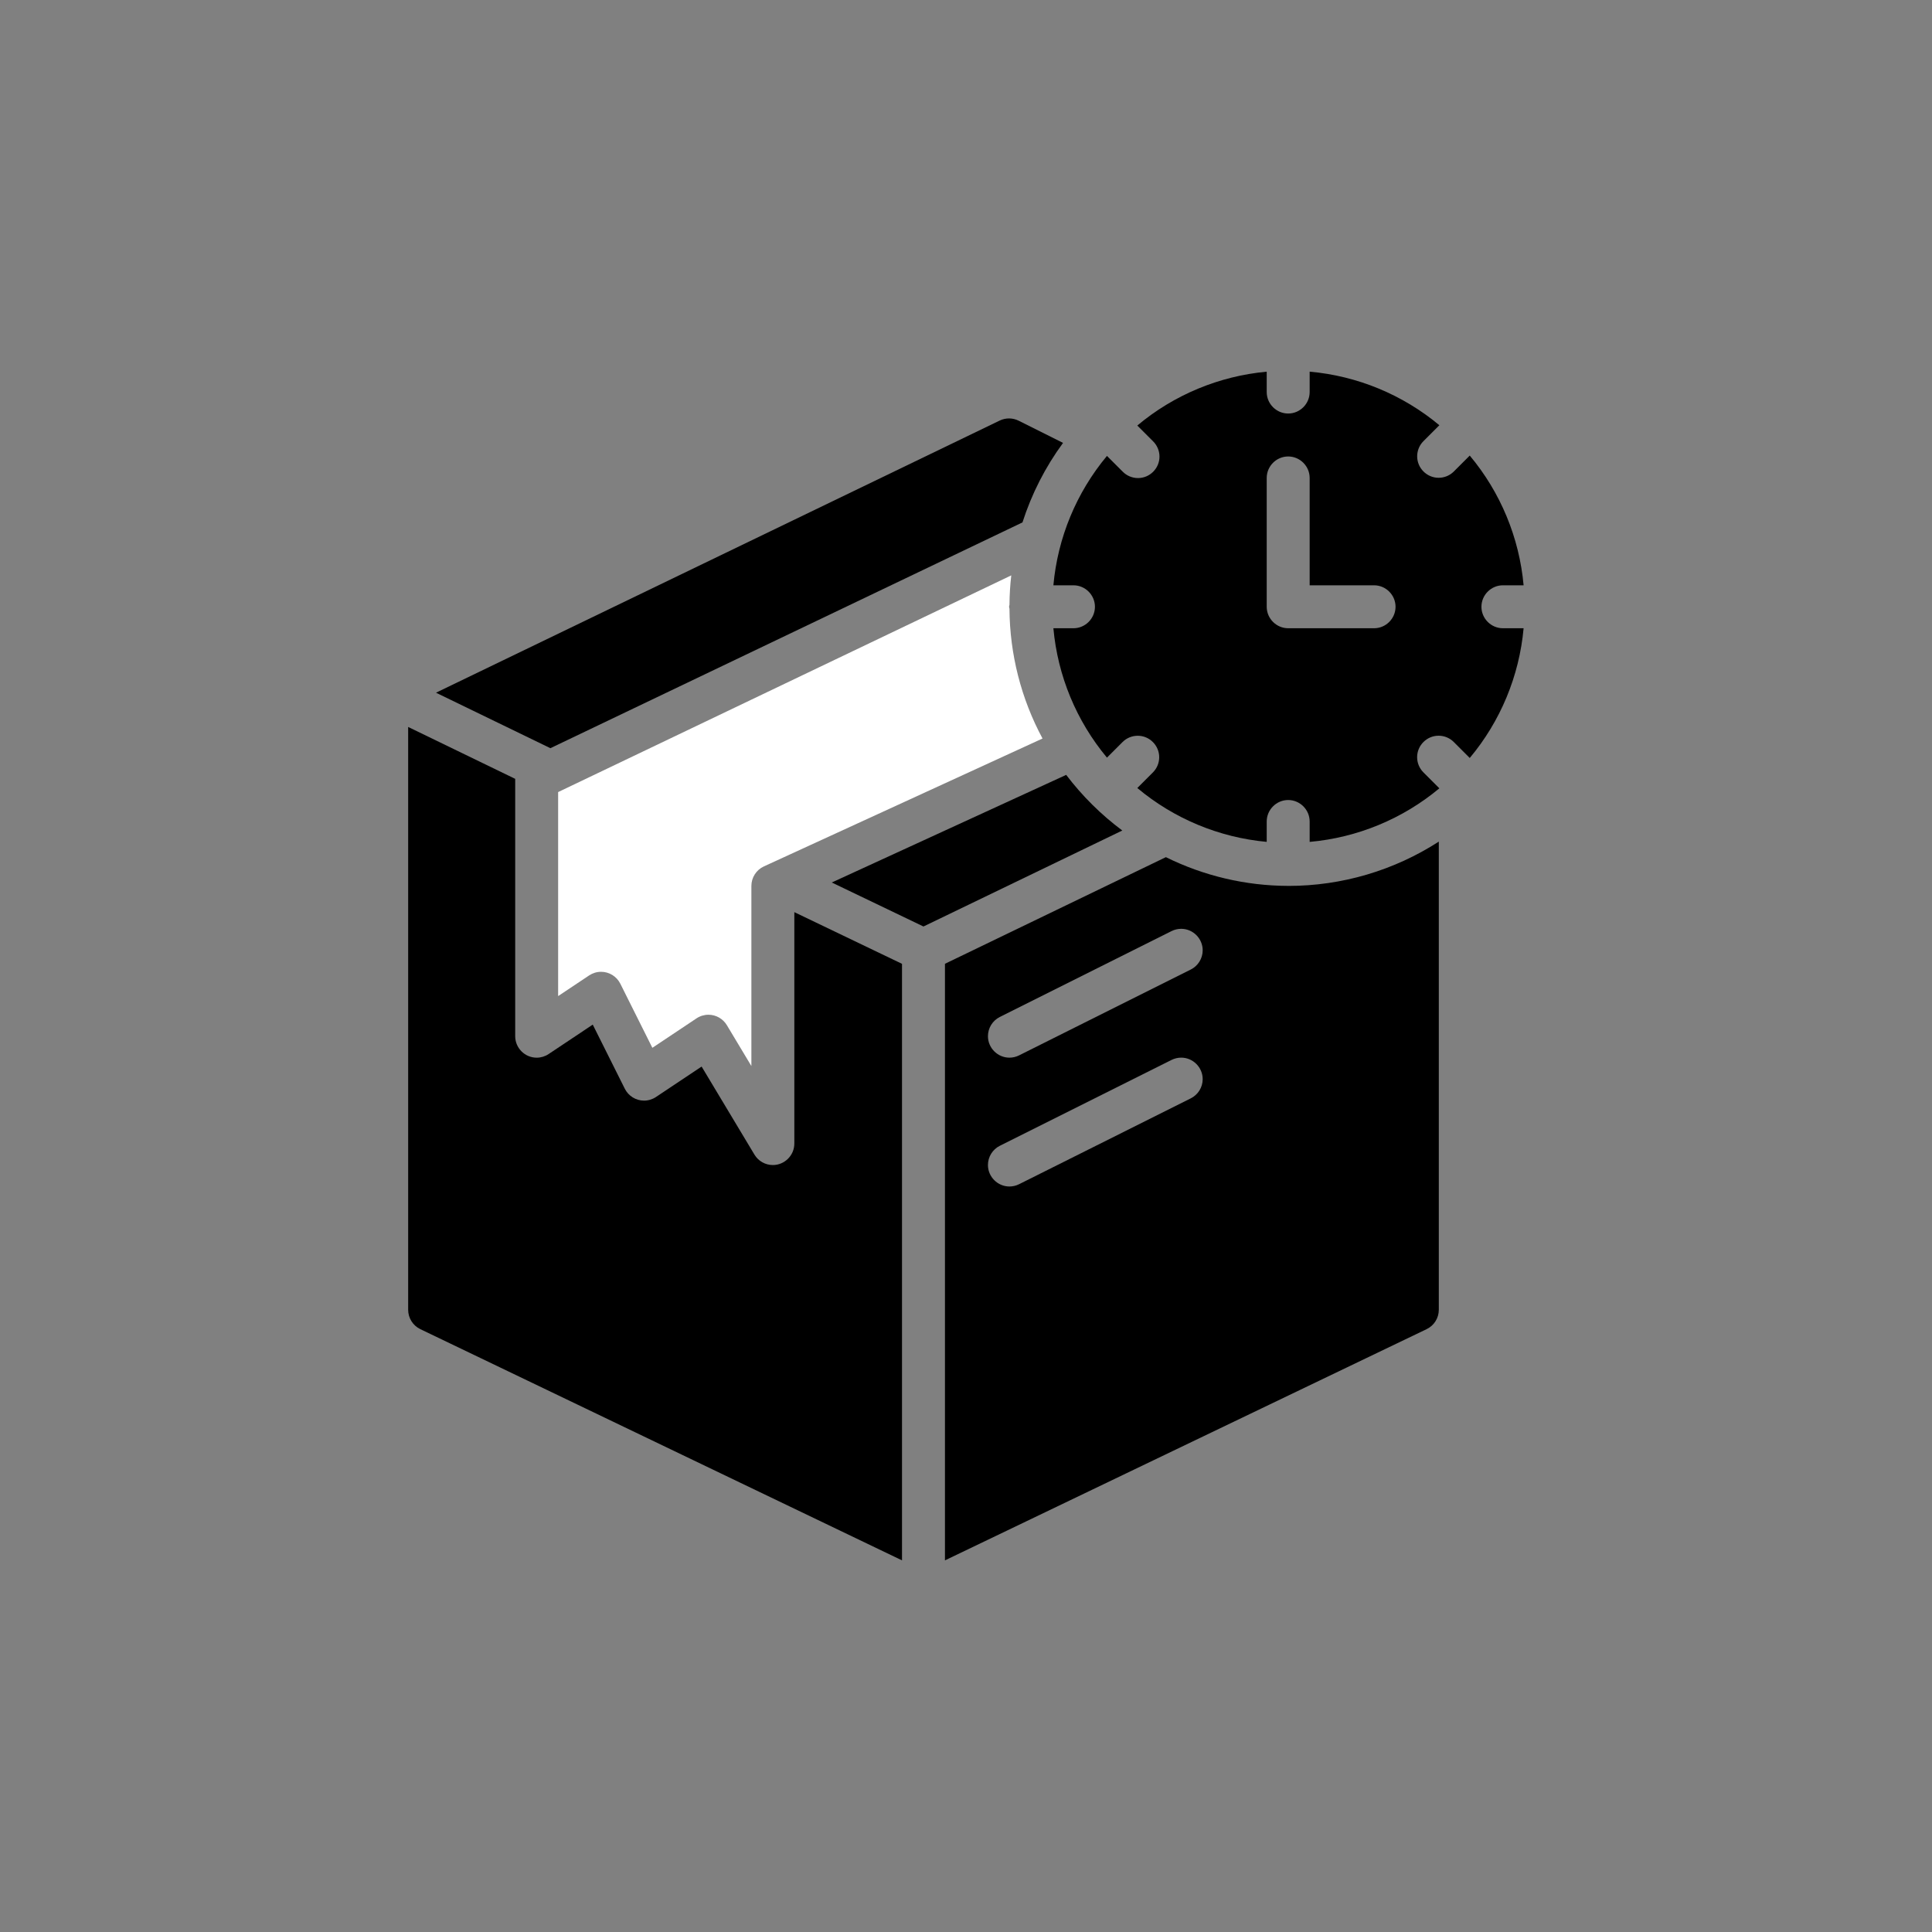
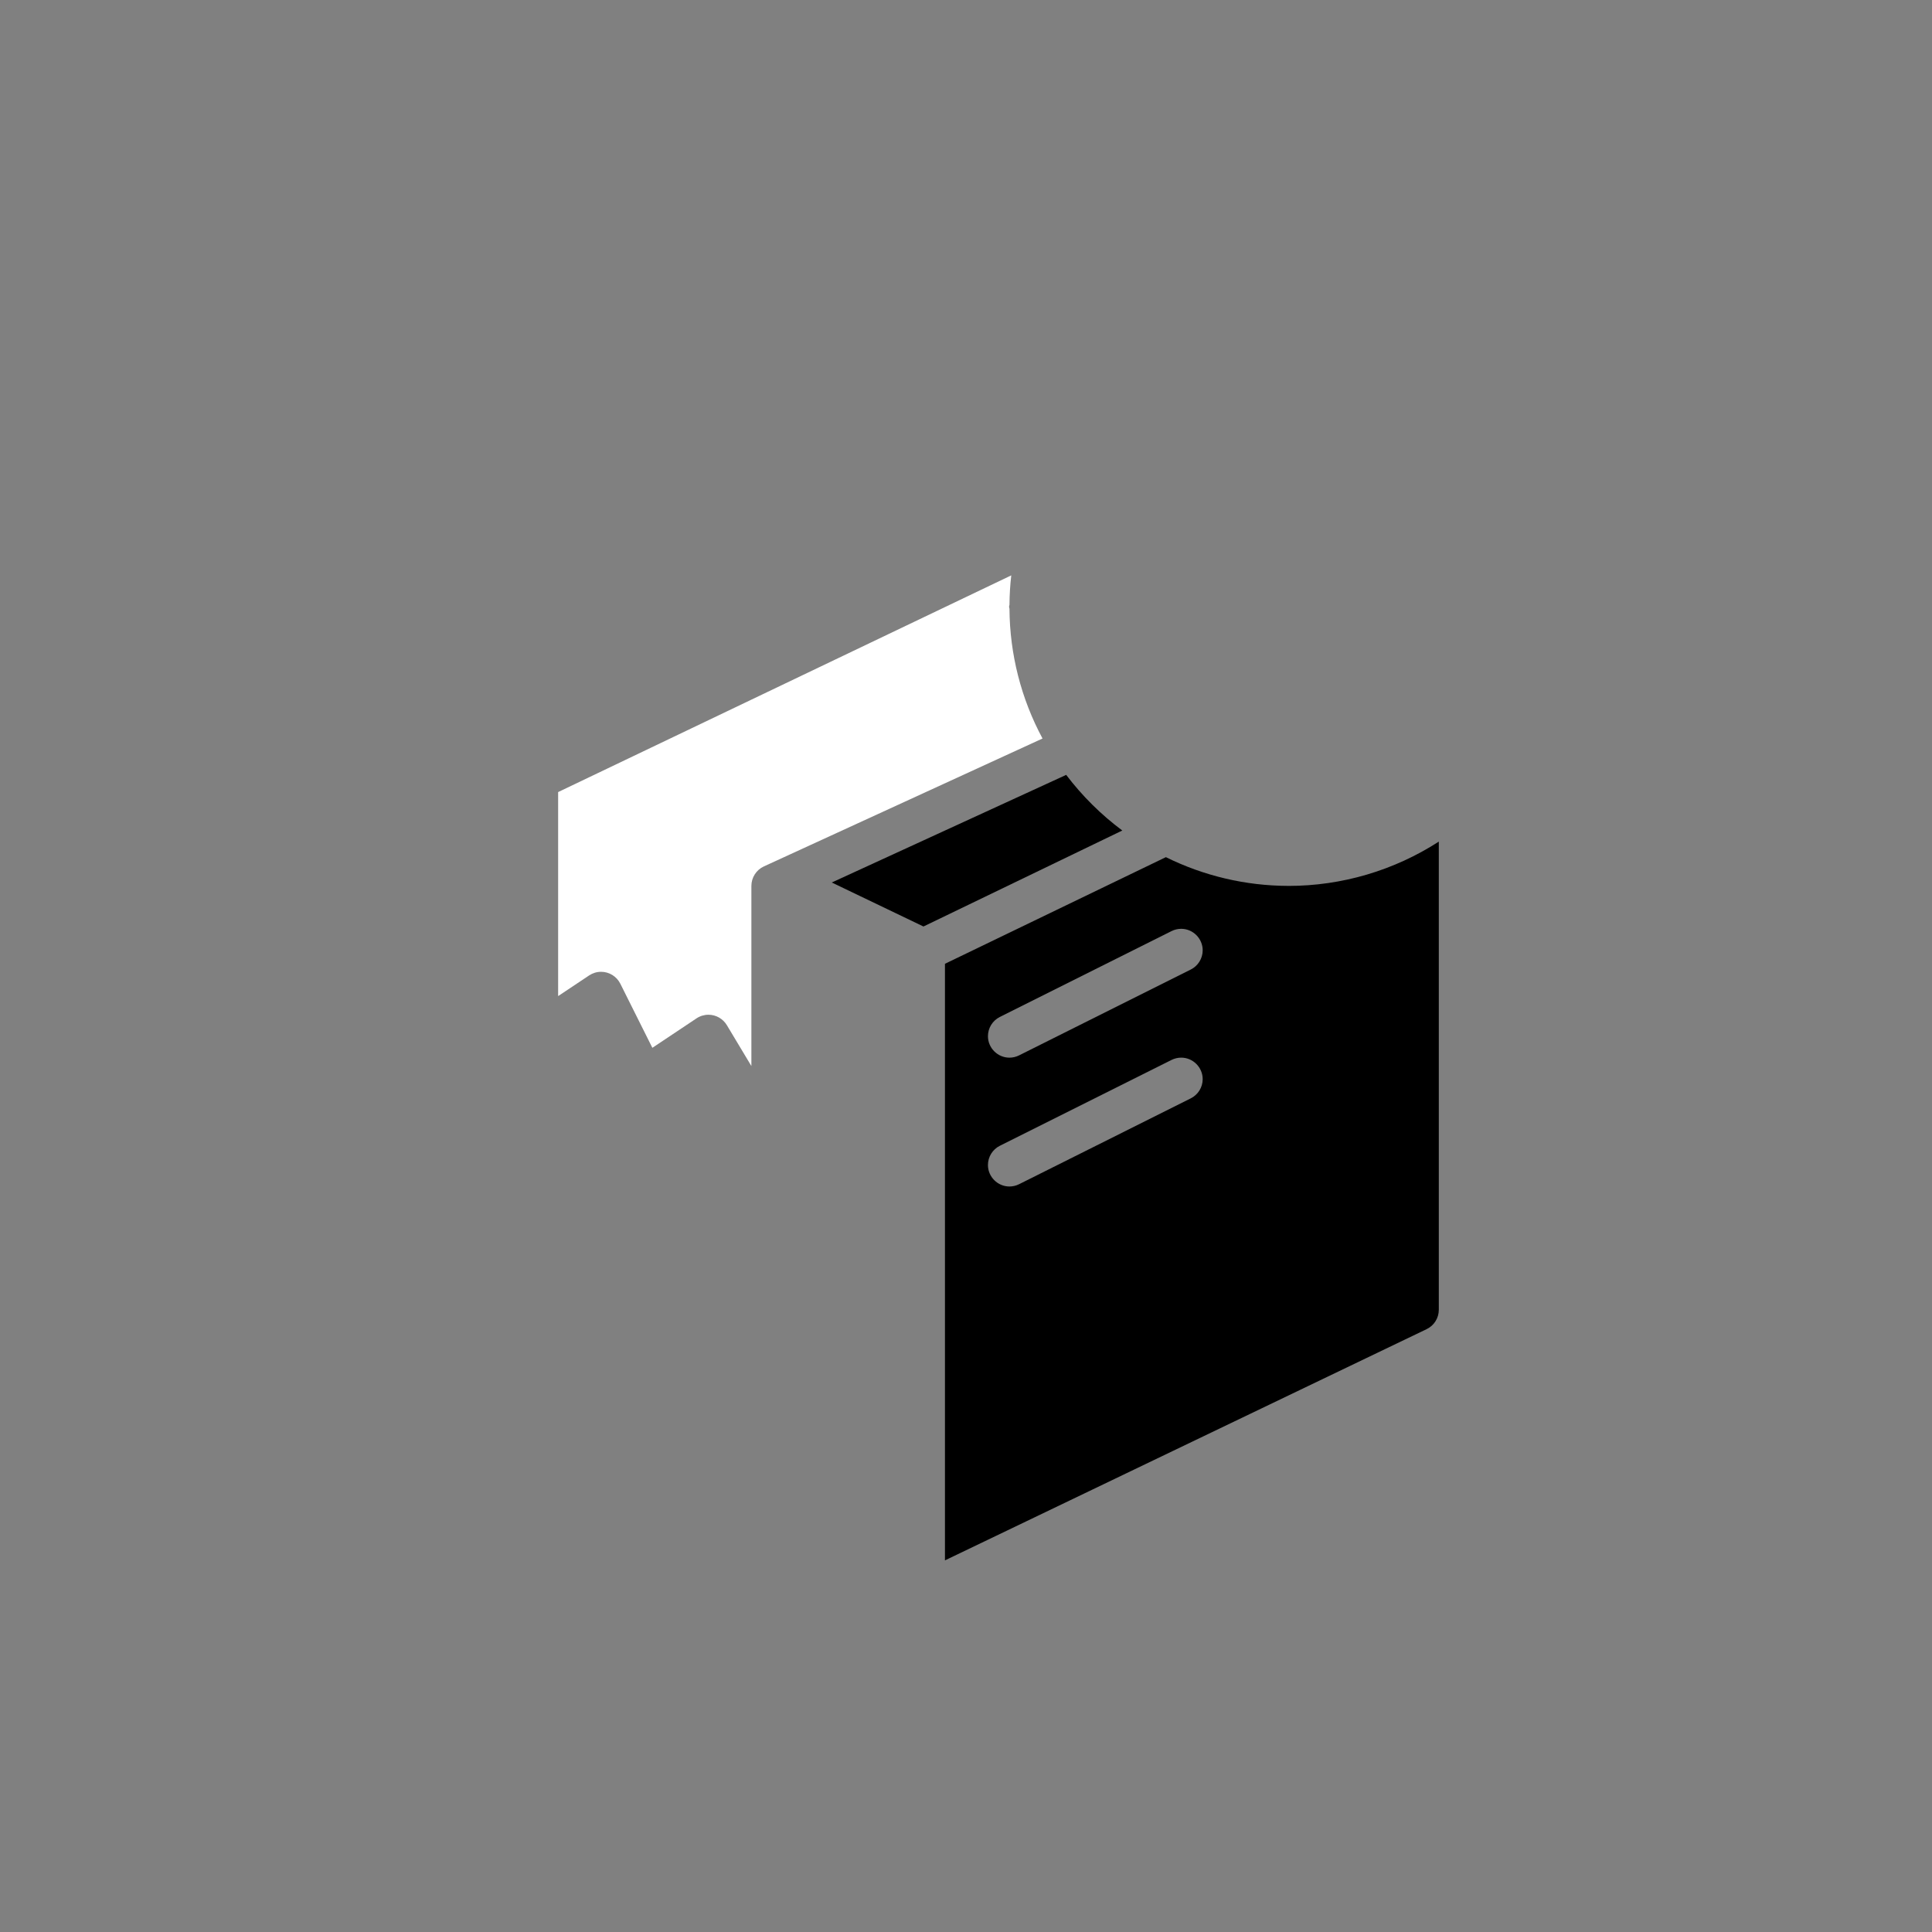
<svg xmlns="http://www.w3.org/2000/svg" width="100%" height="100%" viewBox="0 0 65 65" version="1.1" xml:space="preserve" style="fill-rule:evenodd;clip-rule:evenodd;stroke-linejoin:round;stroke-miterlimit:1.414;">
  <rect x="0" y="0" width="65" height="65" fill="#808080" stroke="none" />
  <g transform="matrix(0.8,0,0,0.8,-247.898,-928.657)">
    <g transform="matrix(0.903,0,0,0.903,323.412,1174.6)">
-       <path d="M22,38C22,38 22,38 22,38C22,38.549 21.549,39 21,39C20.649,39 20.323,38.815 20.143,38.515L17.682,34.414L15.555,35.832C15.39,35.941 15.197,36 15,36C14.622,36 14.275,35.785 14.105,35.447L12.612,32.46L10.555,33.832C10.39,33.942 10.197,34 10,34C9.451,34 9,33.549 9,33C9,33 9,33 9,33L9,21.014L4.015,18.597L4.015,45.741C4.015,46.125 4.236,46.477 4.582,46.643L27.015,57.411L27.015,29.629L22,27.222L22,38Z" style="fill-rule:nonzero;" />
-     </g>
+       </g>
    <g transform="matrix(0.903,0,0,0.903,323.412,1174.6)">
-       <path d="M32.625,9.071C33.051,7.743 33.689,6.492 34.514,5.368L32.446,4.334C32.169,4.196 31.843,4.193 31.564,4.328L5.311,17.002L10.639,19.586L32.625,9.071Z" style="fill-rule:nonzero;" />
-     </g>
+       </g>
    <g transform="matrix(0.903,0,0,0.903,323.412,1174.6)">
      <path d="M32.103,11.538L11,21.63L11,31.131L12.445,30.168C12.61,30.059 12.803,30 13,30C13.378,30 13.725,30.215 13.895,30.553L15.388,33.54L17.445,32.168C17.61,32.058 17.803,32 18,32C18.351,32 18.677,32.185 18.857,32.485L20,34.39L20,26C20,25.61 20.228,25.254 20.583,25.091L33.559,19.135C32.561,17.278 32.032,15.205 32.02,13.097C32.011,13.065 32.005,13.033 32,13C32.005,12.967 32.011,12.935 32.02,12.903C32.023,12.447 32.051,11.991 32.103,11.538Z" style="fill:white;fill-rule:nonzero;" />
    </g>
    <g transform="matrix(0.903,0,0,0.903,323.412,1174.6)">
      <path d="M34.661,20.829L23.744,25.841L28.014,27.89L37.274,23.42C36.286,22.684 35.406,21.811 34.661,20.829Z" style="fill-rule:nonzero;" />
    </g>
    <g transform="matrix(0.903,0,0,0.903,323.412,1174.6)">
      <path d="M45.003,25.999L45,26L44.995,25.999C43.021,25.994 41.073,25.536 39.304,24.661L29.015,29.627L29.015,57.411L51.447,46.643C51.794,46.477 52.015,46.125 52.015,45.741L52.015,23.937C49.929,25.283 47.498,26 45.015,26L45.003,25.999ZM40.462,35.895L32.462,39.895C32.324,39.963 32.172,39.999 32.018,39.999C31.469,39.999 31.017,39.547 31.017,38.999C31.017,38.621 31.231,38.275 31.567,38.105L39.567,34.105C39.707,34.035 39.861,33.998 40.018,33.998C40.566,33.998 41.018,34.45 41.018,34.999C41.018,35.378 40.802,35.726 40.462,35.895ZM40.462,29.895L32.462,33.895C32.324,33.963 32.172,33.999 32.018,33.999C31.469,33.999 31.017,33.547 31.017,32.999C31.017,32.621 31.231,32.275 31.567,32.105L39.567,28.105C39.707,28.035 39.861,27.998 40.018,27.998C40.566,27.998 41.018,28.45 41.018,28.999C41.018,29.378 40.802,29.726 40.462,29.895Z" style="fill-rule:nonzero;" />
    </g>
    <g transform="matrix(0.903,0,0,0.903,323.412,1174.6)">
-       <path d="M54,13C54,13 54,13 54,13C54,12.451 54.451,12 55,12L55.964,12C55.763,9.778 54.888,7.669 53.456,5.958L52.707,6.707C52.52,6.891 52.268,6.993 52.006,6.993C51.458,6.993 51.007,6.542 51.007,5.994C51.007,5.732 51.109,5.48 51.293,5.293L52.041,4.545C50.328,3.118 48.22,2.247 46,2.05L46,3C46,3.549 45.549,4 45,4C44.451,4 44,3.549 44,3L44,2.051C41.783,2.255 39.68,3.13 37.973,4.559L38.707,5.293C38.898,5.481 39.006,5.738 39.006,6.006C39.006,6.555 38.555,7.006 38.006,7.006C37.738,7.006 37.481,6.898 37.293,6.707L36.56,5.974C35.136,7.682 34.265,9.785 34.065,12L35,12C35.549,12 36,12.451 36,13C36,13.549 35.549,14 35,14L34.065,14C34.265,16.215 35.136,18.318 36.56,20.026L37.293,19.293C37.48,19.109 37.732,19.007 37.994,19.007C38.542,19.007 38.993,19.458 38.993,20.006C38.993,20.268 38.891,20.52 38.707,20.707L37.973,21.441C39.68,22.87 41.783,23.745 44,23.949L44,23C44,22.451 44.451,22 45,22C45.549,22 46,22.451 46,23L46,23.95C48.22,23.753 50.328,22.882 52.041,21.455L51.293,20.707C51.108,20.52 51.005,20.267 51.005,20.004C51.005,19.456 51.456,19.005 52.004,19.005C52.267,19.005 52.52,19.108 52.707,19.293L53.456,20.042C54.888,18.331 55.763,16.222 55.964,14L55,14C55,14 55,14 55,14C54.451,14 54,13.549 54,13C54,13 54,13 54,13ZM49,14L45,14C44.451,14 44,13.549 44,13L44,7C44,6.451 44.451,6 45,6C45.549,6 46,6.451 46,7L46,12L49,12C49.549,12 50,12.451 50,13C50,13.549 49.549,14 49,14Z" style="fill-rule:nonzero;" />
-     </g>
+       </g>
  </g>
</svg>